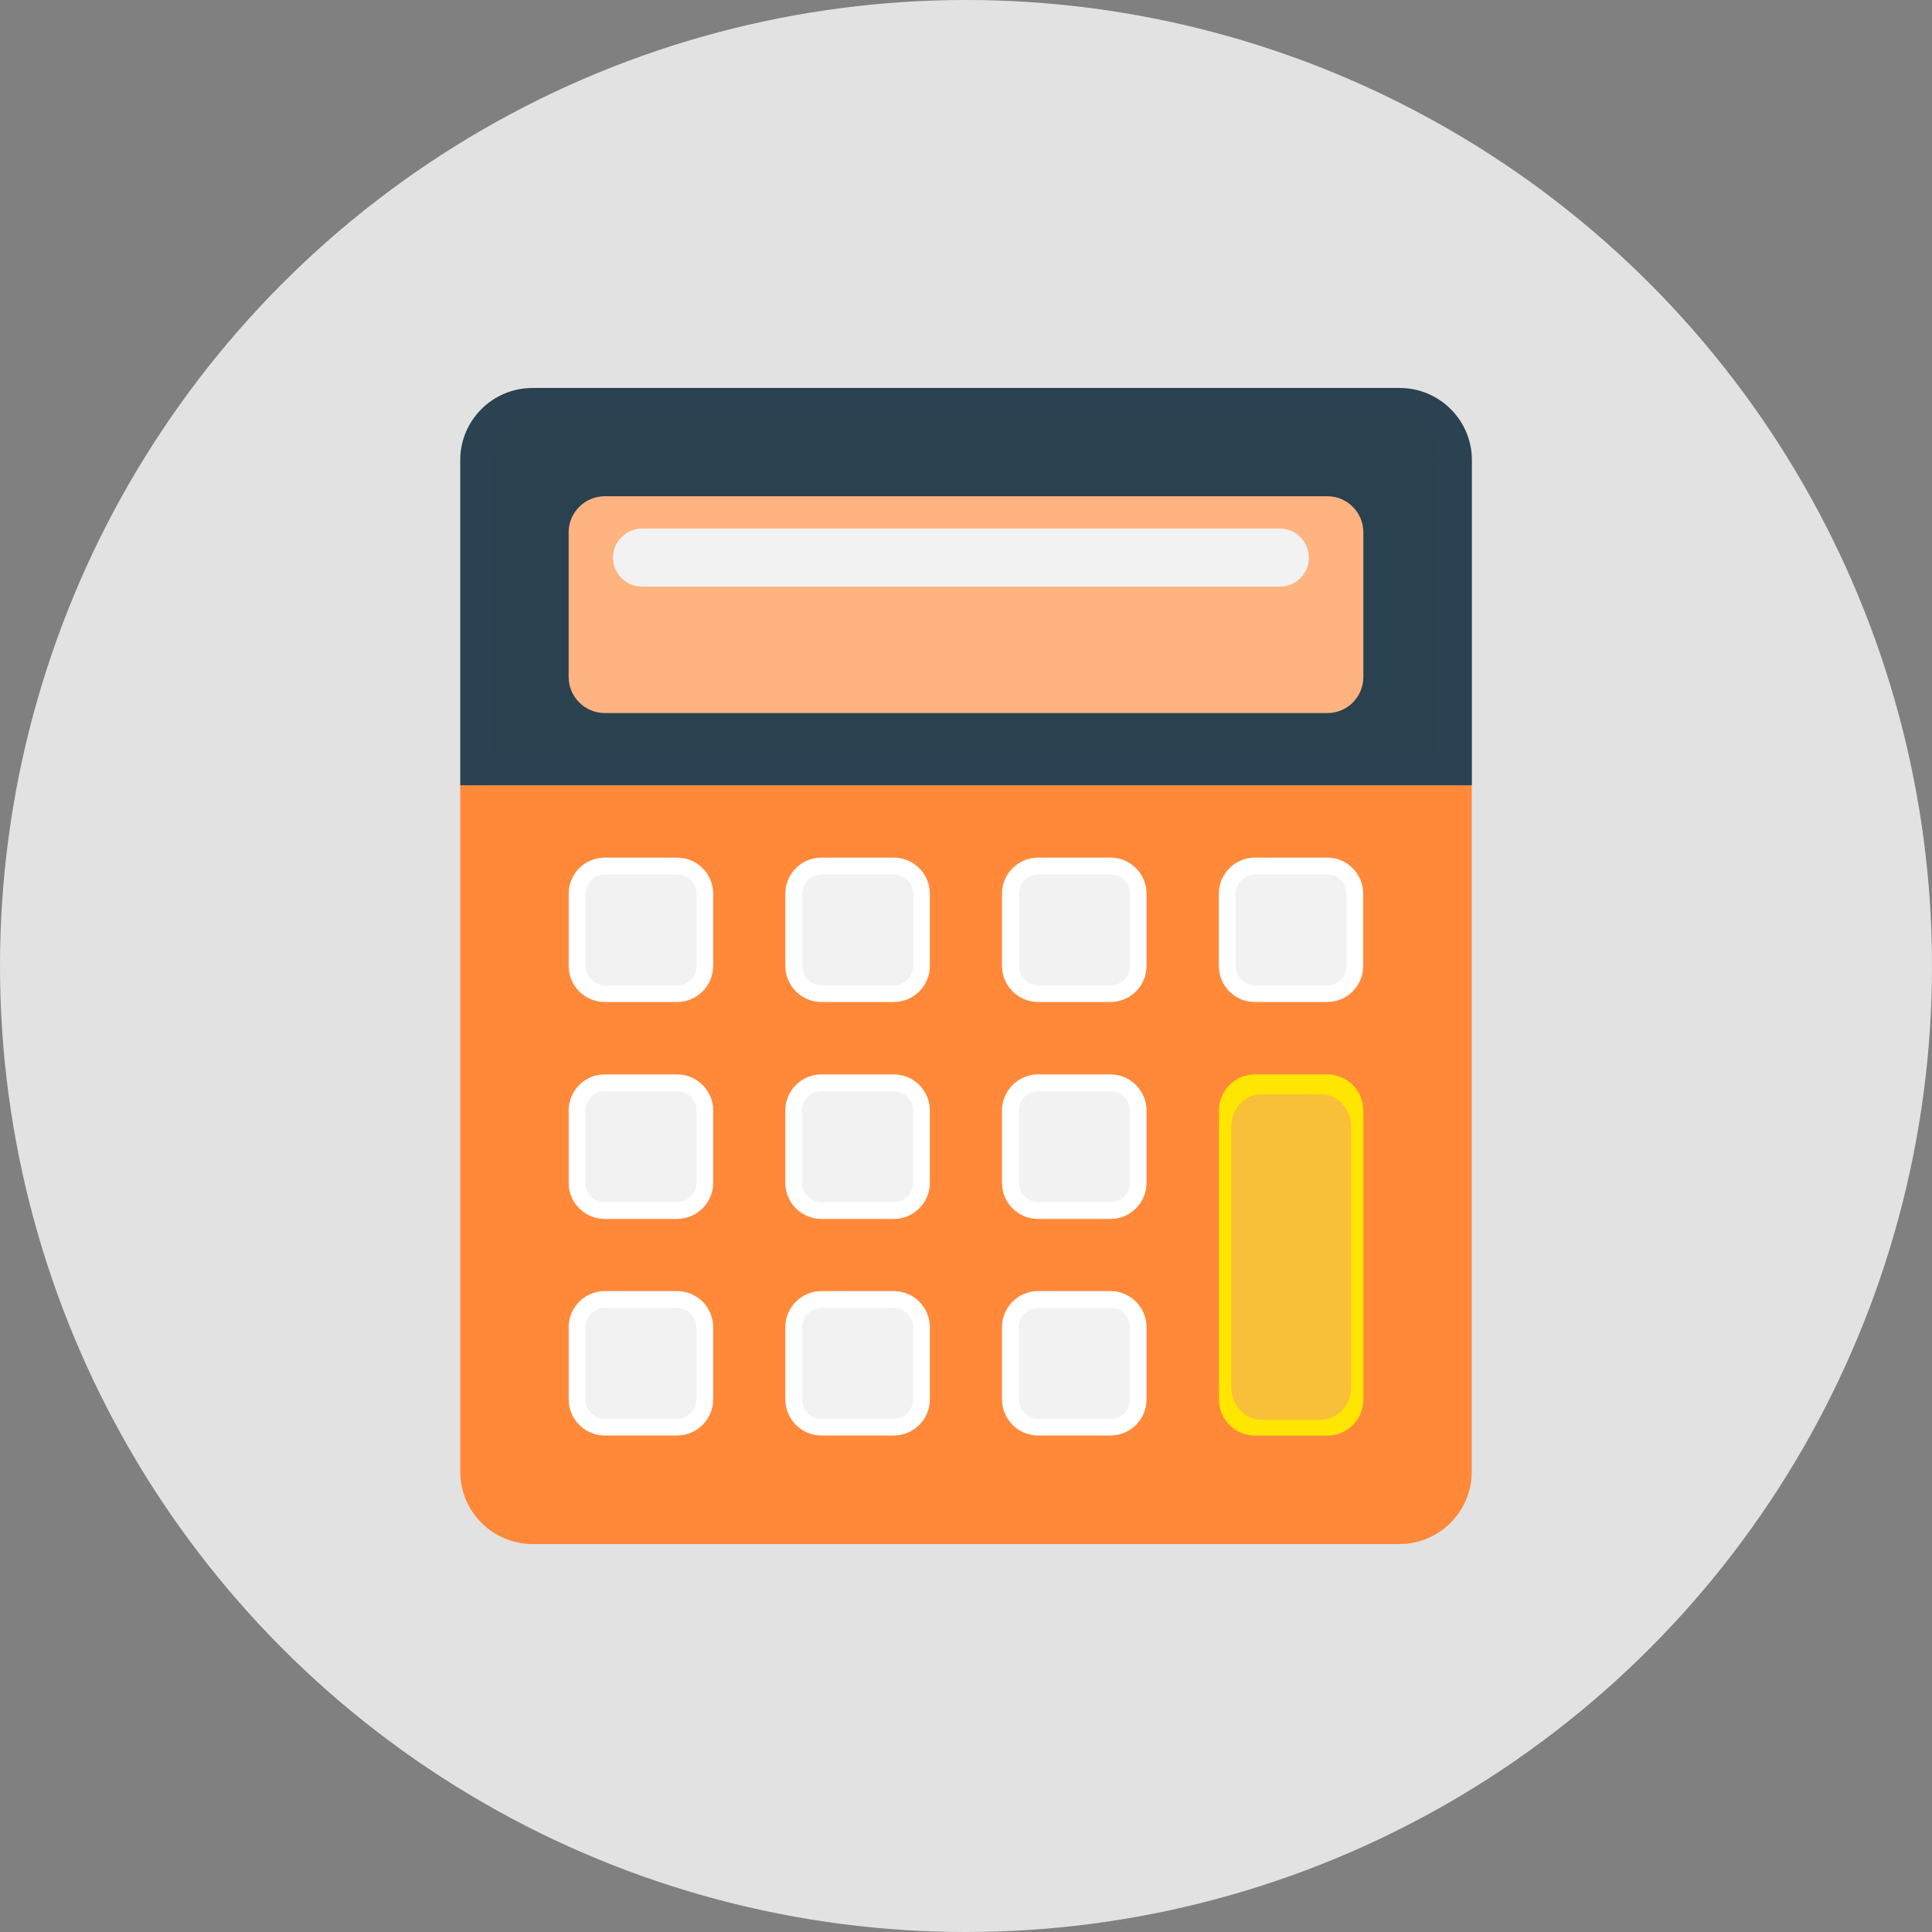
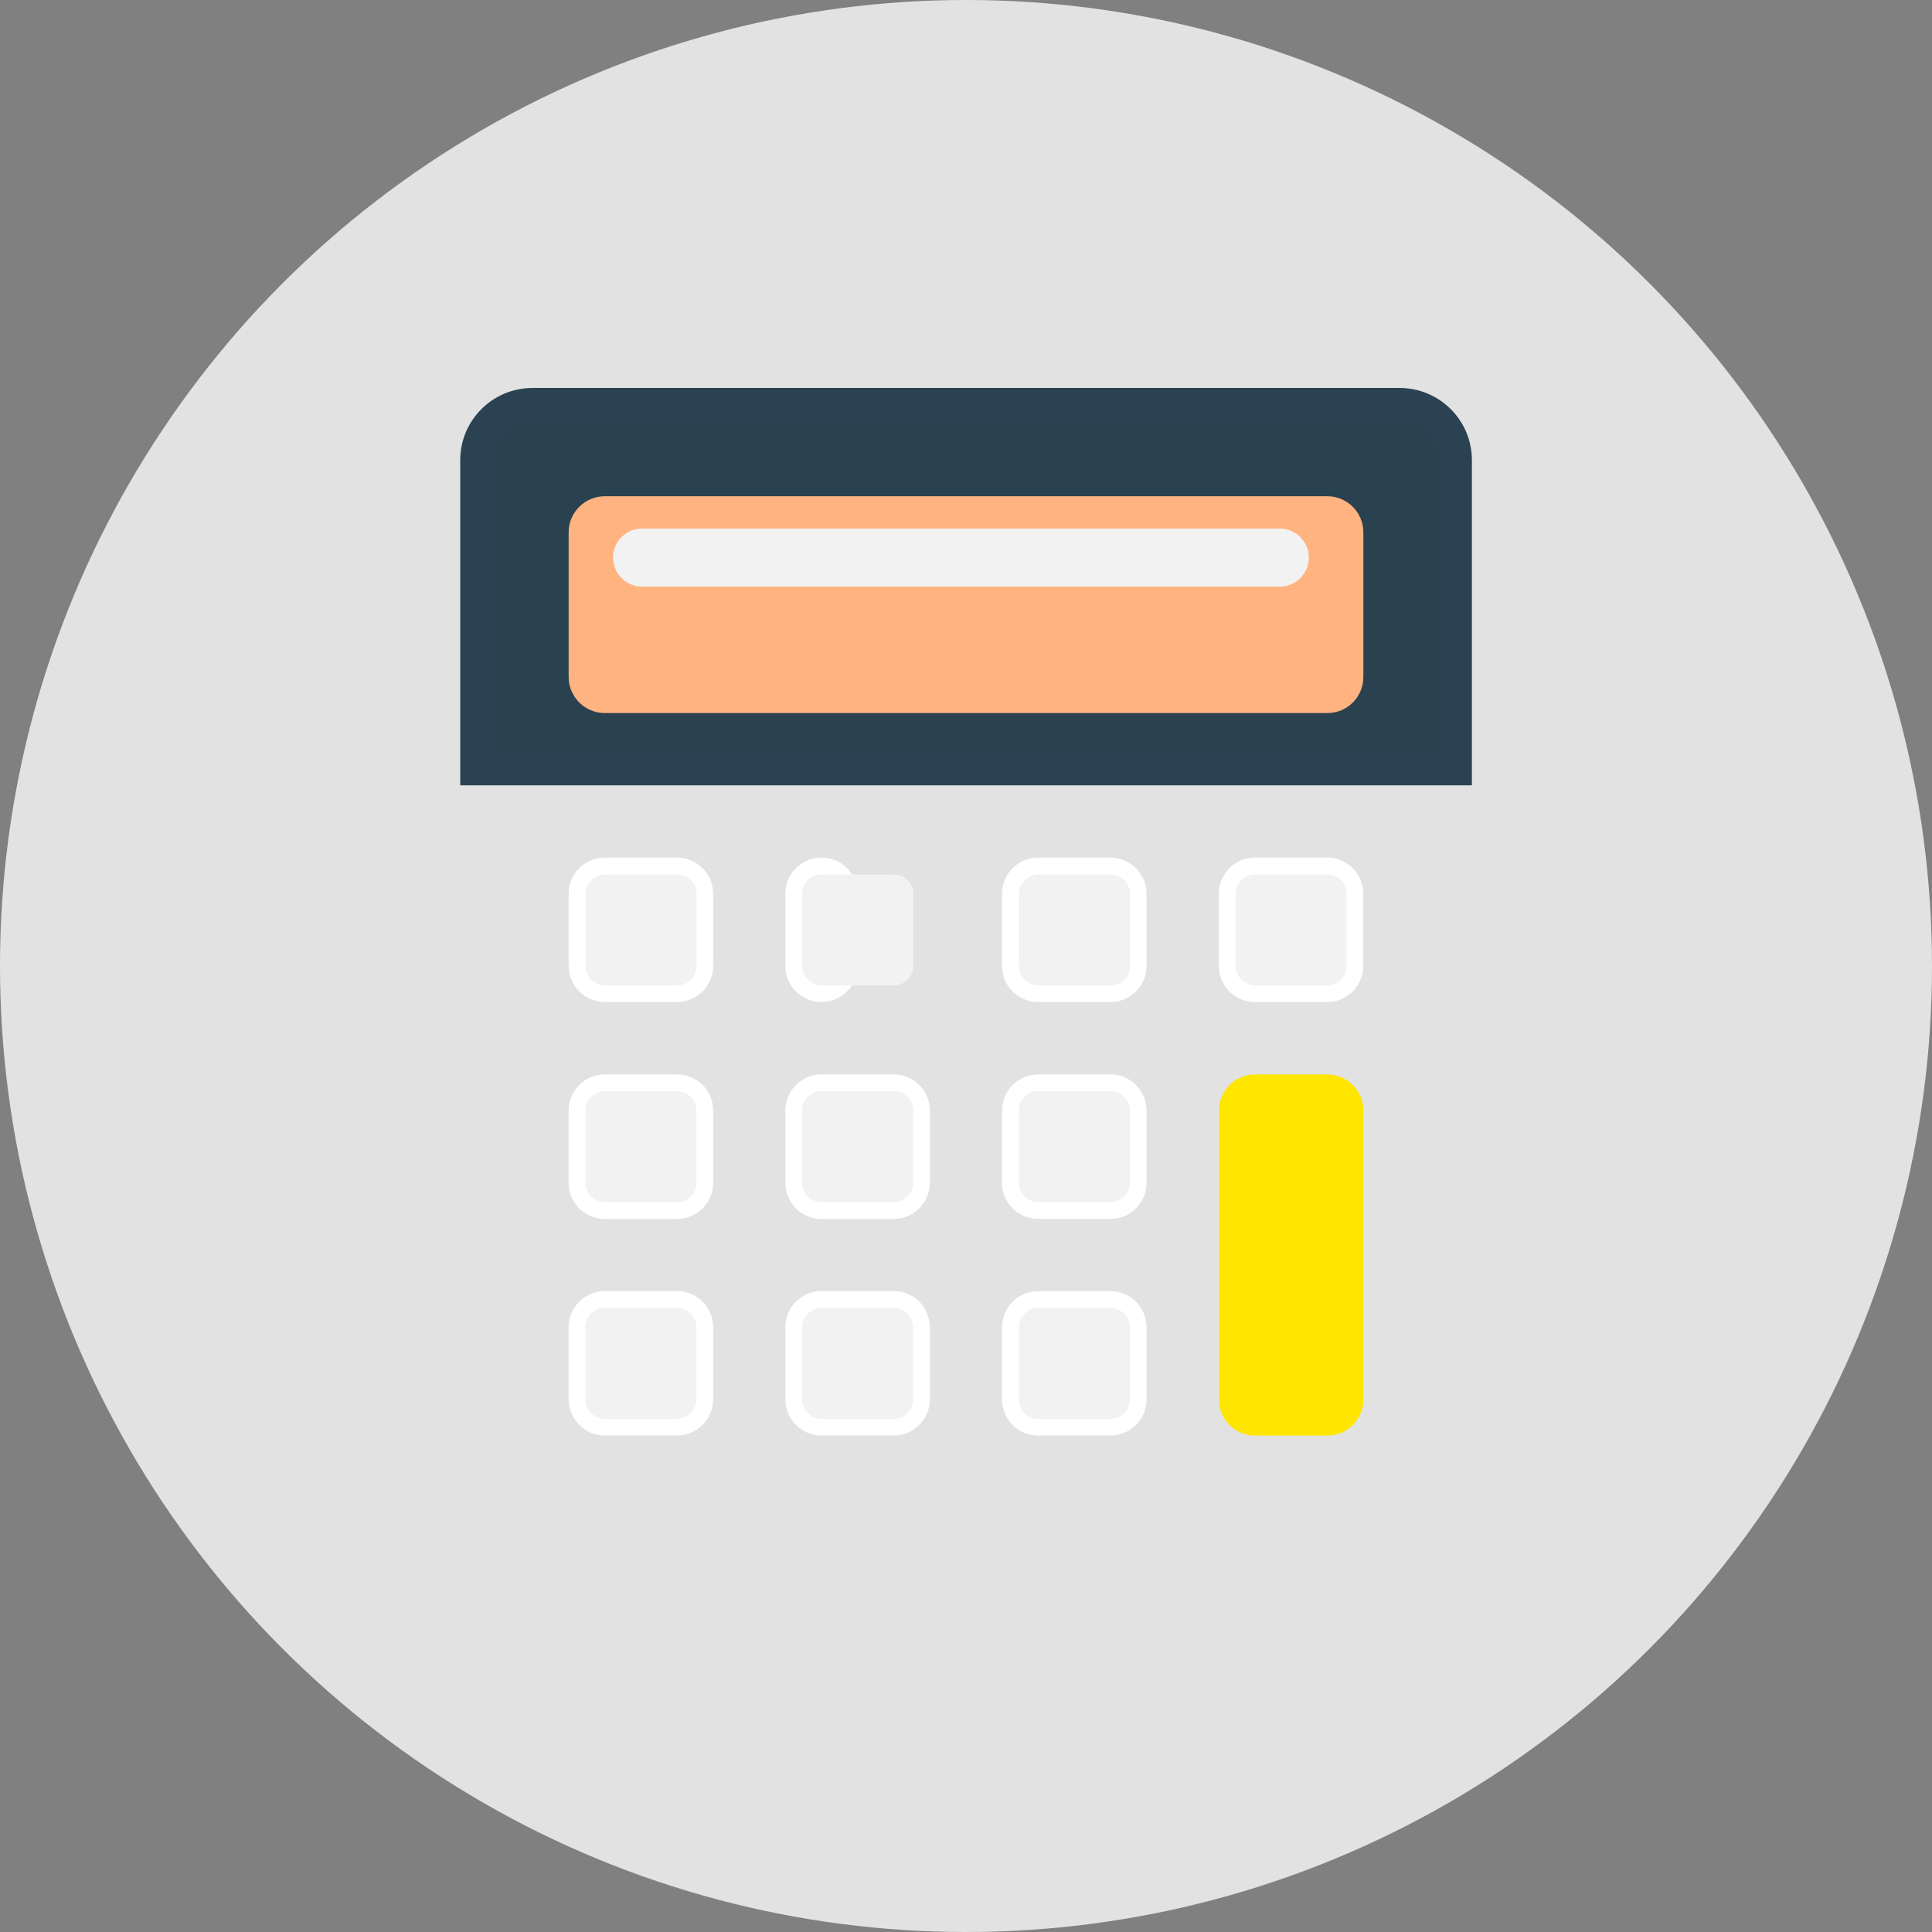
<svg xmlns="http://www.w3.org/2000/svg" viewBox="0 0 150.24 150.24">
  <rect x="0" y="0" width="150.24" height="150.24" fill="#808080" stroke="none" />
  <defs>
    <style>
      .cls-1 {
        mix-blend-mode: overlay;
      }

      .cls-1, .cls-2 {
        fill: #f2f2f2;
      }

      .cls-3 {
        fill: #fff;
      }

      .cls-3, .cls-4, .cls-2 {
        fill-rule: evenodd;
      }

      .cls-5 {
        fill: #e2e2e2;
      }

      .cls-6 {
        fill: #ffe600;
      }

      .cls-7 {
        isolation: isolate;
      }

      .cls-8, .cls-9 {
        fill: #2a4251;
      }

      .cls-10 {
        fill: #ff8939;
      }

      .cls-11, .cls-12, .cls-9 {
        mix-blend-mode: multiply;
      }

      .cls-11, .cls-9 {
        opacity: .34;
      }

      .cls-11, .cls-13 {
        fill: #ffb380;
      }

      .cls-12 {
        opacity: .29;
      }

      .cls-4, .cls-14 {
        fill: none;
      }

      .cls-15 {
        fill: #f8bf39;
      }

      .cls-16 {
        mix-blend-mode: color-burn;
      }
    </style>
  </defs>
  <g class="cls-7">
    <g id="Layer_2" data-name="Layer 2">
      <g id="Layer_1-2" data-name="Layer 1">
        <g>
          <circle class="cls-5" cx="75.12" cy="75.12" r="75.12" />
          <g>
            <g>
              <g id="Body">
-                 <path class="cls-10" d="m35.79,61.07v53.37c0,3.11,2.52,5.63,5.62,5.63h67.42c3.1,0,5.62-2.52,5.62-5.63v-53.37H35.79Z" />
-               </g>
+                 </g>
              <g id="Body-2" data-name="Body" class="cls-12">
-                 <path class="cls-10" d="m39.82,61.07v49.64c0,2.89,2.24,5.23,4.99,5.23h59.83c2.75,0,4.99-2.34,4.99-5.23v-49.64H39.82Z" />
-               </g>
+                 </g>
              <g id="Body-3" data-name="Body">
                <path class="cls-8" d="m108.83,30.17H41.41c-3.1,0-5.62,2.51-5.62,5.61v25.29h78.67v-25.29c0-3.1-2.52-5.61-5.62-5.61Z" />
              </g>
              <g id="Body-4" data-name="Body">
                <g>
                  <path class="cls-14" d="m108.83,30.17H41.41c-3.1,0-5.62,2.51-5.62,5.61v25.29h78.67v-25.29c0-3.1-2.52-5.61-5.62-5.61Z" />
                  <path class="cls-9" d="m38.39,58.47v-22.69c0-1.66,1.36-3.01,3.02-3.01h67.42c1.67,0,3.02,1.35,3.02,3.01v22.69H38.39Z" />
                </g>
              </g>
              <g id="Display">
                <path class="cls-13" d="m103.22,38.59h-56.19c-1.55,0-2.81,1.26-2.81,2.81v11.24c0,1.55,1.26,2.81,2.81,2.81h56.19c1.55,0,2.8-1.25,2.8-2.81v-11.24c0-1.56-1.26-2.81-2.8-2.81Z" />
              </g>
              <g id="Display-2" data-name="Display">
                <g>
                  <path class="cls-14" d="m103.22,38.59h-56.19c-1.55,0-2.81,1.26-2.81,2.81v11.24c0,1.55,1.26,2.81,2.81,2.81h56.19c1.55,0,2.8-1.25,2.8-2.81v-11.24c0-1.56-1.26-2.81-2.8-2.81Z" />
                  <path class="cls-11" d="m47.03,54.15c-.83,0-1.51-.68-1.51-1.51v-11.24c0-.83.68-1.51,1.51-1.51h56.19c.83,0,1.5.68,1.5,1.51v11.24c0,.83-.67,1.51-1.5,1.51h-56.19Z" />
                </g>
              </g>
              <g id="Keypad">
-                 <path class="cls-3" d="m52.65,66.69h-5.62c-1.55,0-2.81,1.26-2.81,2.81v5.61c0,1.56,1.26,2.81,2.81,2.81h5.62c1.55,0,2.81-1.26,2.81-2.81v-5.61c0-1.55-1.26-2.81-2.81-2.81Zm0,16.86h-5.62c-1.55,0-2.81,1.26-2.81,2.81v5.62c0,1.56,1.26,2.81,2.81,2.81h5.62c1.55,0,2.81-1.26,2.81-2.81v-5.62c0-1.55-1.26-2.81-2.81-2.81Zm0,16.85h-5.62c-1.55,0-2.81,1.26-2.81,2.81v5.61c0,1.55,1.26,2.81,2.81,2.81h5.62c1.55,0,2.81-1.26,2.81-2.81v-5.61c0-1.55-1.26-2.81-2.81-2.81Zm16.85-33.71h-5.62c-1.55,0-2.81,1.26-2.81,2.81v5.61c0,1.56,1.26,2.81,2.81,2.81h5.62c1.55,0,2.81-1.26,2.81-2.81v-5.61c0-1.55-1.26-2.81-2.81-2.81Zm0,16.86h-5.62c-1.55,0-2.81,1.26-2.81,2.81v5.62c0,1.56,1.26,2.81,2.81,2.81h5.62c1.55,0,2.81-1.26,2.81-2.81v-5.62c0-1.55-1.26-2.81-2.81-2.81Zm0,16.85h-5.62c-1.55,0-2.81,1.26-2.81,2.81v5.61c0,1.55,1.26,2.81,2.81,2.81h5.62c1.55,0,2.81-1.26,2.81-2.81v-5.61c0-1.55-1.26-2.81-2.81-2.81Zm16.85-33.71h-5.62c-1.55,0-2.81,1.26-2.81,2.81v5.61c0,1.56,1.26,2.81,2.81,2.81h5.62c1.56,0,2.81-1.26,2.81-2.81v-5.61c0-1.55-1.26-2.81-2.81-2.81Zm0,16.86h-5.62c-1.55,0-2.81,1.26-2.81,2.81v5.62c0,1.56,1.26,2.81,2.81,2.81h5.62c1.56,0,2.81-1.26,2.81-2.81v-5.62c0-1.55-1.26-2.81-2.81-2.81Zm0,16.85h-5.62c-1.55,0-2.81,1.26-2.81,2.81v5.61c0,1.55,1.26,2.81,2.81,2.81h5.62c1.56,0,2.81-1.26,2.81-2.81v-5.61c0-1.55-1.26-2.81-2.81-2.81Zm16.86-33.71h-5.62c-1.55,0-2.81,1.26-2.81,2.81v5.61c0,1.56,1.25,2.81,2.81,2.81h5.62c1.55,0,2.8-1.26,2.8-2.81v-5.61c0-1.55-1.26-2.81-2.8-2.81Z" />
+                 <path class="cls-3" d="m52.65,66.69h-5.62c-1.55,0-2.81,1.26-2.81,2.81v5.61c0,1.56,1.26,2.81,2.81,2.81h5.62c1.55,0,2.81-1.26,2.81-2.81v-5.61c0-1.55-1.26-2.81-2.81-2.81Zm0,16.86h-5.62c-1.55,0-2.81,1.26-2.81,2.81v5.62c0,1.56,1.26,2.81,2.81,2.81h5.62c1.55,0,2.81-1.26,2.81-2.81v-5.62c0-1.55-1.26-2.81-2.81-2.81Zm0,16.85h-5.62c-1.55,0-2.81,1.26-2.81,2.81v5.61c0,1.55,1.26,2.81,2.81,2.81h5.62c1.55,0,2.81-1.26,2.81-2.81v-5.61c0-1.55-1.26-2.81-2.81-2.81Zm16.85-33.71h-5.62c-1.55,0-2.81,1.26-2.81,2.81v5.61c0,1.56,1.26,2.81,2.81,2.81c1.55,0,2.81-1.26,2.81-2.81v-5.61c0-1.55-1.26-2.81-2.81-2.81Zm0,16.86h-5.62c-1.55,0-2.81,1.26-2.81,2.81v5.62c0,1.56,1.26,2.81,2.81,2.81h5.62c1.55,0,2.81-1.26,2.81-2.81v-5.62c0-1.55-1.26-2.81-2.81-2.81Zm0,16.85h-5.62c-1.55,0-2.81,1.26-2.81,2.81v5.61c0,1.55,1.26,2.81,2.81,2.81h5.62c1.55,0,2.81-1.26,2.81-2.81v-5.61c0-1.55-1.26-2.81-2.81-2.81Zm16.85-33.71h-5.62c-1.55,0-2.81,1.26-2.81,2.81v5.61c0,1.56,1.26,2.81,2.81,2.81h5.62c1.56,0,2.81-1.26,2.81-2.81v-5.61c0-1.55-1.26-2.81-2.81-2.81Zm0,16.86h-5.62c-1.55,0-2.81,1.26-2.81,2.81v5.62c0,1.56,1.26,2.81,2.81,2.81h5.62c1.56,0,2.81-1.26,2.81-2.81v-5.62c0-1.55-1.26-2.81-2.81-2.81Zm0,16.85h-5.62c-1.55,0-2.81,1.26-2.81,2.81v5.61c0,1.55,1.26,2.81,2.81,2.81h5.62c1.56,0,2.81-1.26,2.81-2.81v-5.61c0-1.55-1.26-2.81-2.81-2.81Zm16.86-33.71h-5.62c-1.55,0-2.81,1.26-2.81,2.81v5.61c0,1.56,1.25,2.81,2.81,2.81h5.62c1.55,0,2.8-1.26,2.8-2.81v-5.61c0-1.55-1.26-2.81-2.8-2.81Z" />
              </g>
              <g id="Key">
                <path class="cls-6" d="m103.22,83.55h-5.62c-1.55,0-2.81,1.26-2.81,2.81v22.47c0,1.55,1.25,2.81,2.81,2.81h5.62c1.55,0,2.8-1.26,2.8-2.81v-22.47c0-1.55-1.26-2.81-2.8-2.81Z" />
              </g>
            </g>
            <path class="cls-1" d="m99.52,45.62h-49.59c-1.24,0-2.26-1.02-2.26-2.26h0c0-1.24,1.02-2.26,2.26-2.26h49.59c1.24,0,2.26,1.02,2.26,2.26h0c0,1.25-1.02,2.26-2.26,2.26Z" />
            <g id="Key-2" data-name="Key" class="cls-16">
-               <path class="cls-15" d="m102.74,85.09h-4.66c-1.29,0-2.33,1.13-2.33,2.53v20.25c0,1.4,1.04,2.53,2.33,2.53h4.66c1.28,0,2.33-1.13,2.33-2.53v-20.25c0-1.4-1.04-2.53-2.33-2.53Z" />
-             </g>
+               </g>
            <g id="Keypad-2" data-name="Keypad">
              <g>
                <path class="cls-4" d="m52.65,66.69h-5.62c-1.55,0-2.81,1.26-2.81,2.81v5.61c0,1.56,1.26,2.81,2.81,2.81h5.62c1.55,0,2.81-1.26,2.81-2.81v-5.61c0-1.55-1.26-2.81-2.81-2.81Zm0,16.86h-5.62c-1.55,0-2.81,1.26-2.81,2.81v5.62c0,1.56,1.26,2.81,2.81,2.81h5.62c1.55,0,2.81-1.26,2.81-2.81v-5.62c0-1.55-1.26-2.81-2.81-2.81Zm0,16.85h-5.62c-1.55,0-2.81,1.26-2.81,2.81v5.61c0,1.55,1.26,2.81,2.81,2.81h5.62c1.55,0,2.81-1.26,2.81-2.81v-5.61c0-1.55-1.26-2.81-2.81-2.81Zm16.85-33.71h-5.62c-1.55,0-2.81,1.26-2.81,2.81v5.61c0,1.56,1.26,2.81,2.81,2.81h5.62c1.55,0,2.81-1.26,2.81-2.81v-5.61c0-1.55-1.26-2.81-2.81-2.81Zm0,16.86h-5.62c-1.55,0-2.81,1.26-2.81,2.81v5.62c0,1.56,1.26,2.81,2.81,2.81h5.62c1.55,0,2.81-1.26,2.81-2.81v-5.62c0-1.55-1.26-2.81-2.81-2.81Zm0,16.85h-5.62c-1.55,0-2.81,1.26-2.81,2.81v5.61c0,1.55,1.26,2.81,2.81,2.81h5.62c1.55,0,2.81-1.26,2.81-2.81v-5.61c0-1.55-1.26-2.81-2.81-2.81Zm16.85-33.71h-5.62c-1.55,0-2.81,1.26-2.81,2.81v5.61c0,1.56,1.26,2.81,2.81,2.81h5.62c1.56,0,2.81-1.26,2.81-2.81v-5.61c0-1.55-1.26-2.81-2.81-2.81Zm0,16.86h-5.62c-1.55,0-2.81,1.26-2.81,2.81v5.62c0,1.56,1.26,2.81,2.81,2.81h5.62c1.56,0,2.81-1.26,2.81-2.81v-5.62c0-1.55-1.26-2.81-2.81-2.81Zm0,16.85h-5.62c-1.55,0-2.81,1.26-2.81,2.81v5.61c0,1.55,1.26,2.81,2.81,2.81h5.62c1.56,0,2.81-1.26,2.81-2.81v-5.61c0-1.55-1.26-2.81-2.81-2.81Zm16.86-33.71h-5.62c-1.55,0-2.81,1.26-2.81,2.81v5.61c0,1.56,1.25,2.81,2.81,2.81h5.62c1.55,0,2.8-1.26,2.8-2.81v-5.61c0-1.55-1.26-2.81-2.8-2.81Z" />
                <path class="cls-2" d="m80.74,110.34c-.83,0-1.51-.68-1.51-1.51v-5.61c0-.83.68-1.51,1.51-1.51h5.62c.83,0,1.51.68,1.51,1.51v5.61c0,.83-.68,1.51-1.51,1.51h-5.62Zm-16.86,0c-.83,0-1.51-.68-1.51-1.51v-5.61c0-.83.68-1.51,1.51-1.51h5.62c.83,0,1.51.68,1.51,1.51v5.61c0,.83-.68,1.51-1.51,1.51h-5.62Zm-16.85,0c-.83,0-1.51-.68-1.51-1.51v-5.61c0-.83.68-1.51,1.51-1.51h5.62c.83,0,1.51.68,1.51,1.51v5.61c0,.83-.68,1.51-1.51,1.51h-5.62Zm33.71-16.85c-.83,0-1.51-.68-1.51-1.51v-5.62c0-.83.68-1.51,1.51-1.51h5.62c.83,0,1.51.68,1.51,1.51v5.62c0,.83-.68,1.51-1.51,1.51h-5.62Zm-16.86,0c-.83,0-1.51-.68-1.51-1.51v-5.62c0-.83.68-1.51,1.51-1.51h5.62c.83,0,1.51.68,1.51,1.51v5.62c0,.83-.68,1.51-1.51,1.51h-5.62Zm-16.85,0c-.83,0-1.51-.68-1.51-1.51v-5.62c0-.83.68-1.51,1.51-1.51h5.62c.83,0,1.51.68,1.51,1.51v5.62c0,.83-.68,1.51-1.51,1.51h-5.62Zm50.57-16.86c-.83,0-1.51-.68-1.51-1.51v-5.61c0-.83.68-1.51,1.51-1.51h5.62c.83,0,1.5.68,1.5,1.51v5.61c0,.83-.67,1.51-1.5,1.51h-5.62Zm-16.85,0c-.83,0-1.51-.68-1.51-1.51v-5.61c0-.83.68-1.51,1.51-1.51h5.62c.83,0,1.51.68,1.51,1.51v5.61c0,.83-.68,1.51-1.51,1.51h-5.62Zm-16.86,0c-.83,0-1.51-.68-1.51-1.51v-5.61c0-.83.68-1.51,1.51-1.51h5.62c.83,0,1.51.68,1.51,1.51v5.61c0,.83-.68,1.51-1.51,1.51h-5.62Zm-16.85,0c-.83,0-1.51-.68-1.51-1.51v-5.61c0-.83.68-1.51,1.51-1.51h5.62c.83,0,1.51.68,1.51,1.51v5.61c0,.83-.68,1.51-1.51,1.51h-5.62Z" />
              </g>
            </g>
          </g>
        </g>
      </g>
    </g>
  </g>
</svg>